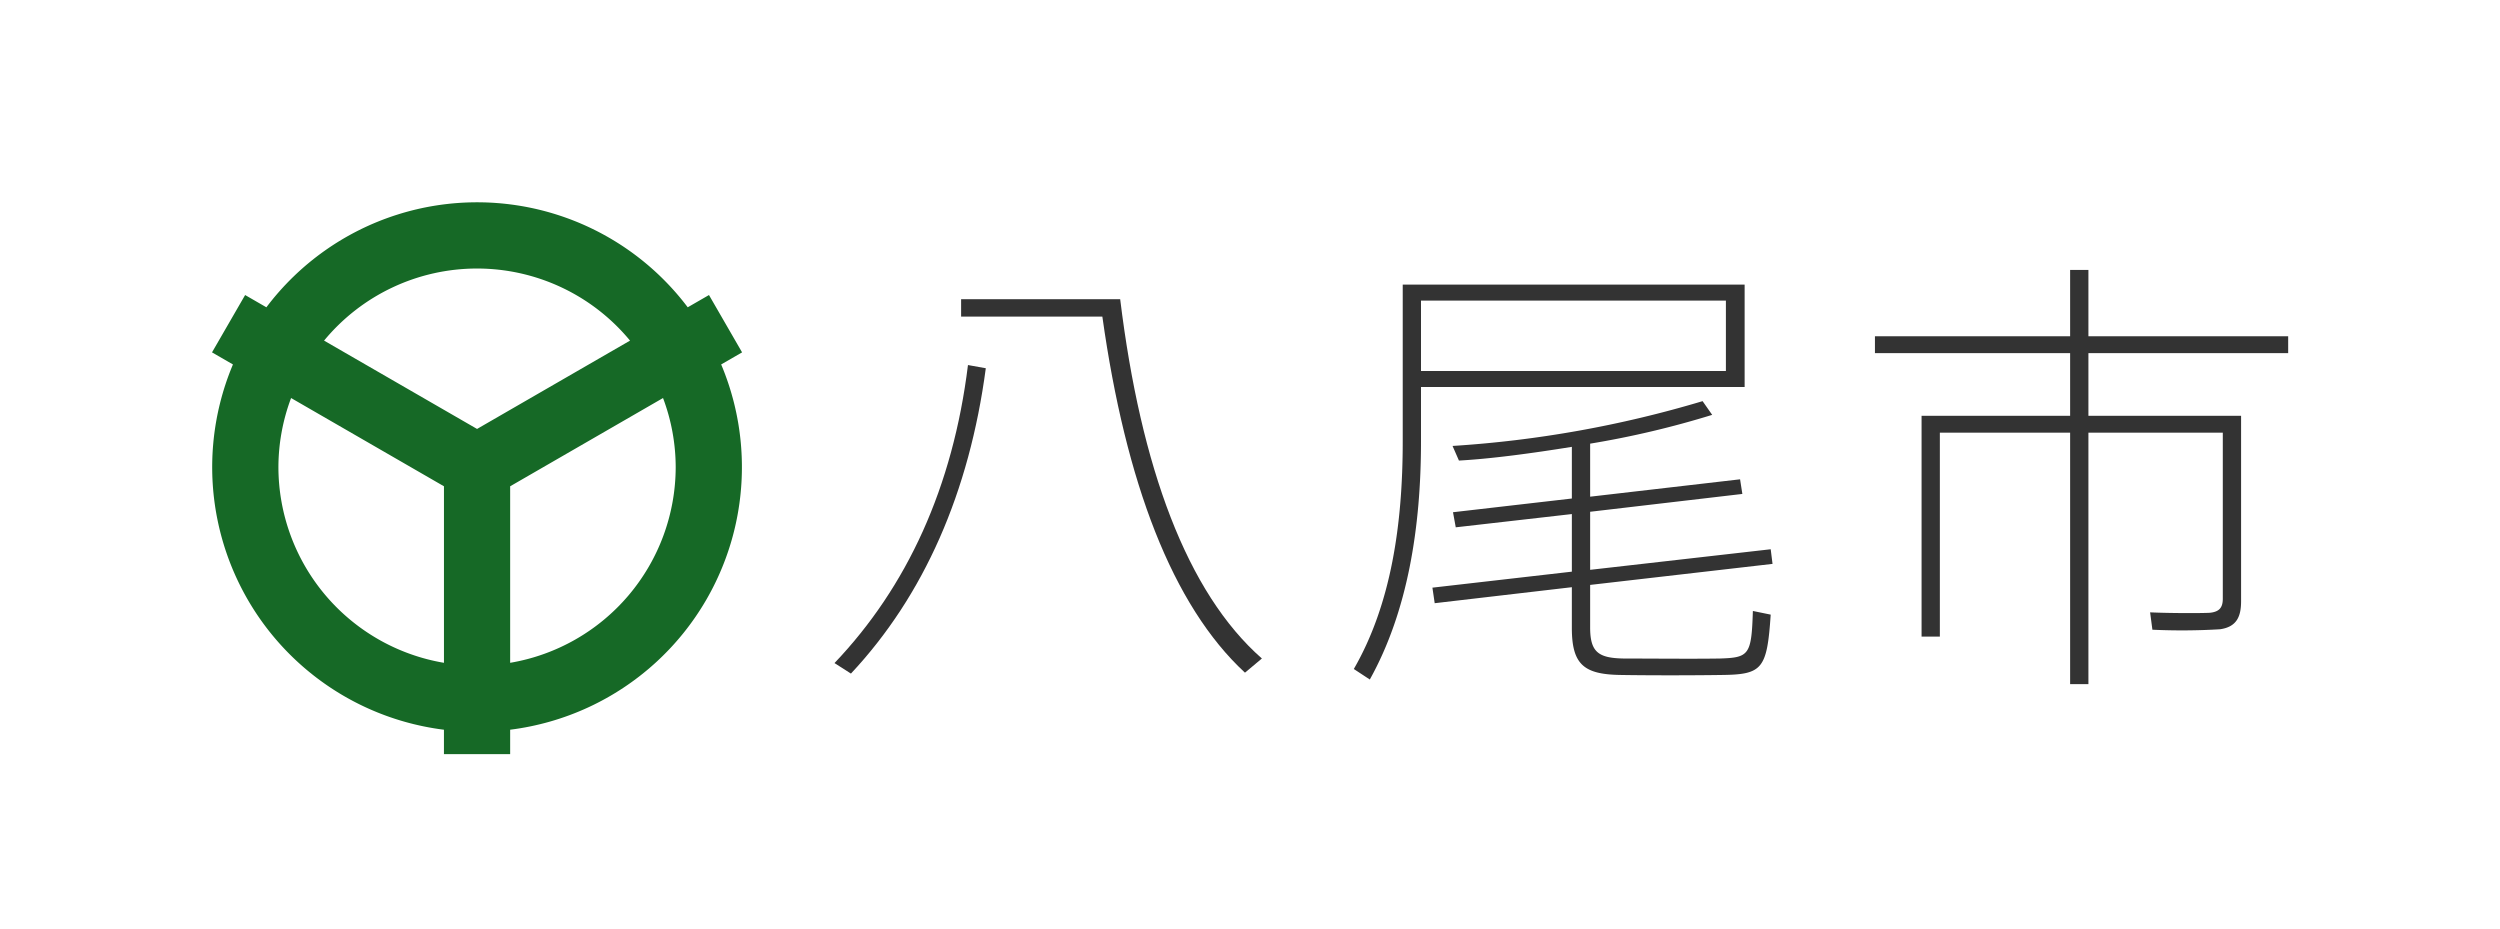
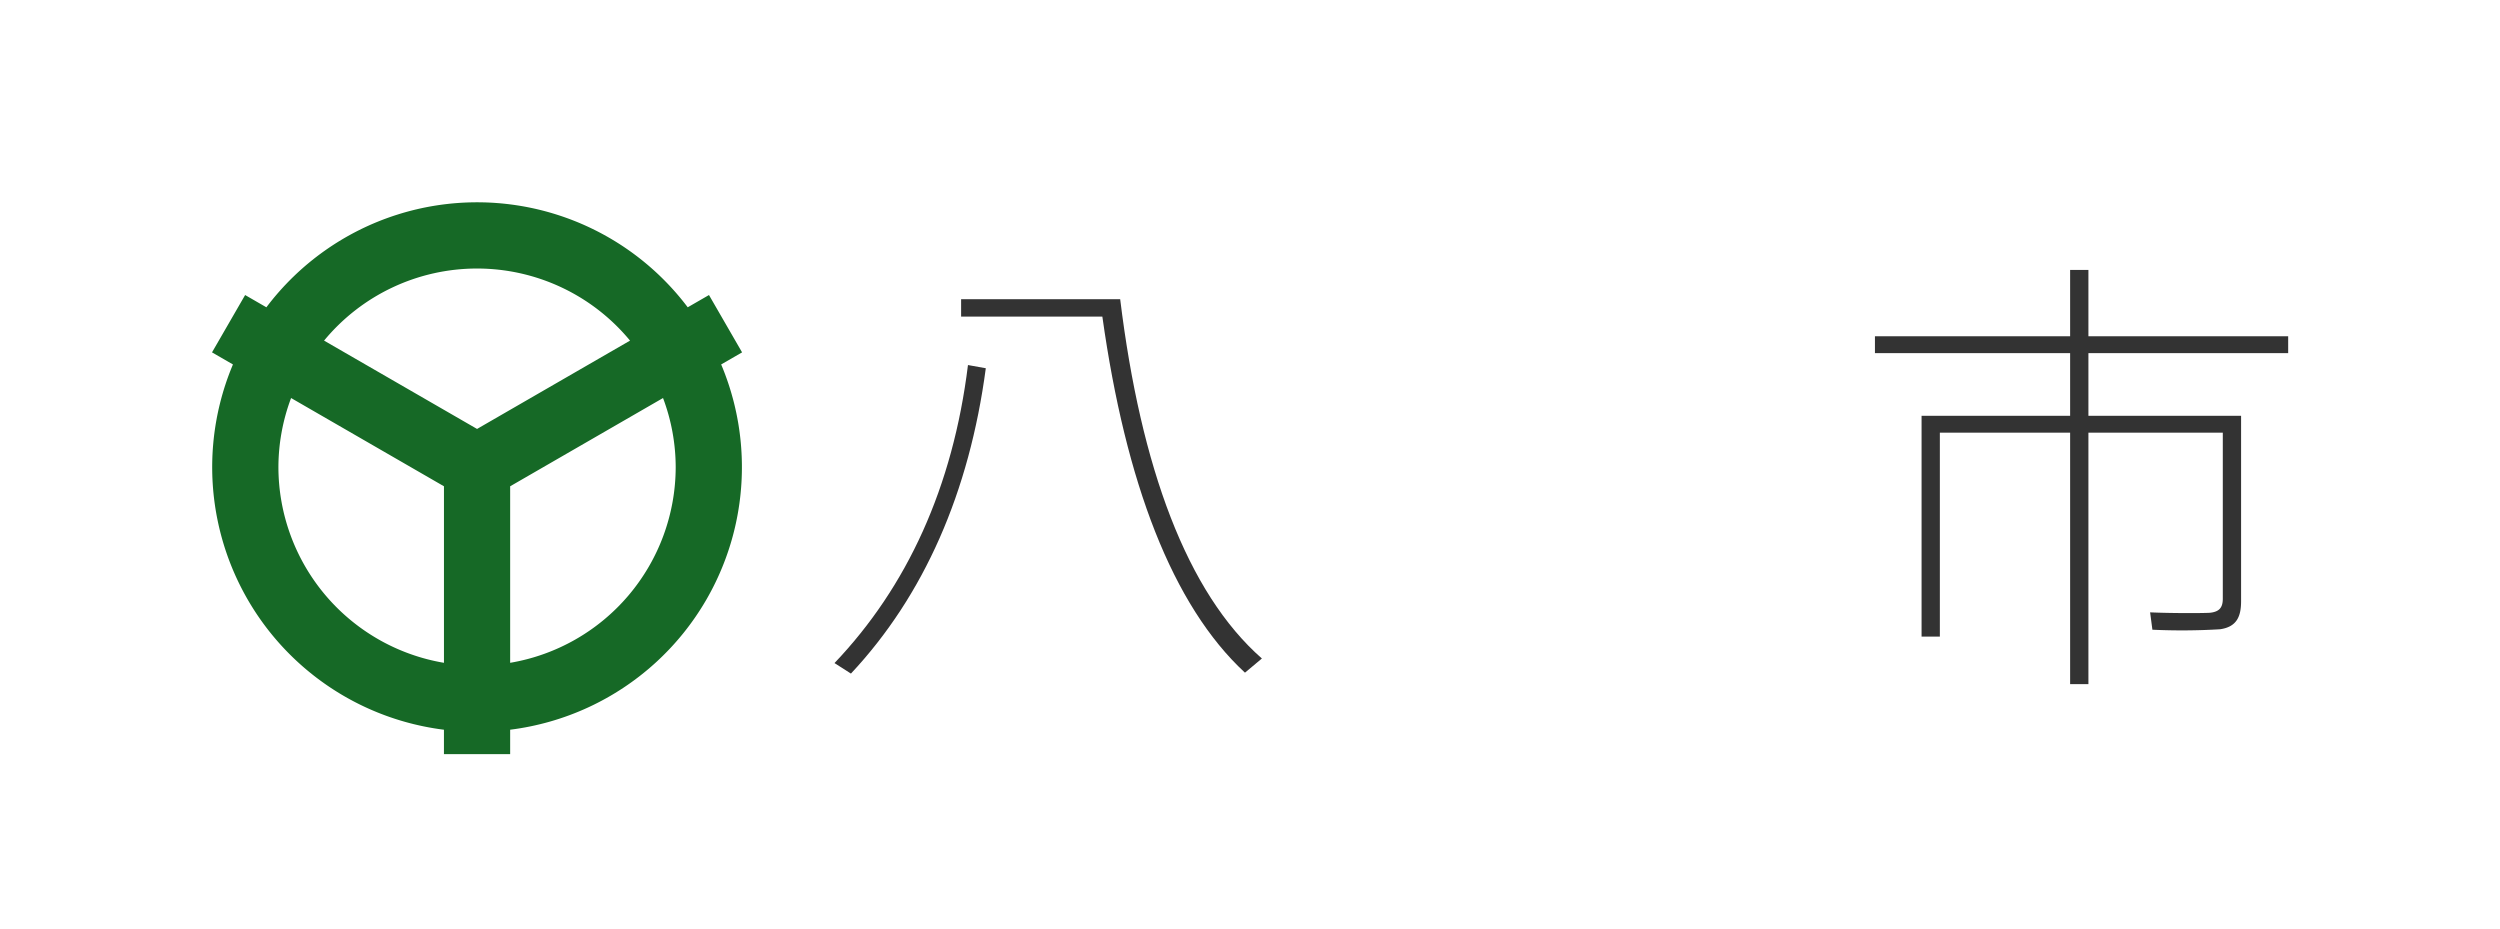
<svg xmlns="http://www.w3.org/2000/svg" viewBox="0 0 175 65">
  <defs>
    <style>.green{fill:#166926;}.gray{fill:#333;}</style>
  </defs>
  <title>八尾市</title>
  <g class="green">
    <path d="M51.946,24.666l-2.317-4.014-1.488.859a18.469,18.469,0,0,0-29.494,0l-1.488-.859L14.841,24.666l1.465.846a18.523,18.523,0,0,0,14.77,25.569v1.706h4.635V51.08a18.523,18.523,0,0,0,14.771-25.569ZM33.394,18.797A13.882,13.882,0,0,1,44.102,23.843L33.394,30.026,22.685,23.843A13.881,13.881,0,0,1,33.394,18.797ZM19.489,32.702a13.807,13.807,0,0,1,.887-4.84l10.701,6.178V46.397A13.916,13.916,0,0,1,19.489,32.702Zm27.81,0A13.916,13.916,0,0,1,35.711,46.397V34.04l10.701-6.178A13.807,13.807,0,0,1,47.299,32.702Z" />
  </g>
  <g class="gray">
    <path d="M59.566,47.151,58.415,46.415c5.087-5.343,8.288-12.319,9.343-20.862l1.248.224C67.854,34.448,64.686,41.68,59.566,47.151Zm27.582-.064c-5.087-4.704-8.352-13.312-9.983-24.926H67.278V20.945H78.413c1.44,11.775,4.672,20.543,9.919,25.15Z" />
-     <path d="M99.47,19.921h22.654v7.167H99.47v3.808c0,6.016-.928,11.903-3.583,16.67l-1.12-.736c2.624-4.543,3.424-10.175,3.424-15.935V19.921h1.28ZM120.813,25.969V21.041H99.47v4.928Zm-10.783,14.047V35.984l-8.127.928L101.71,35.856l8.32-.96V31.28c-2.784.448-5.6.832-7.904.96l-.448-1.024a78.11,78.11,0,0,0,17.503-3.136l.672.96a64.196,64.196,0,0,1-8.543,2.016v3.712l10.495-1.216.16,1.024-10.655,1.248v4.064l12.639-1.44.128,1.024-12.767,1.472v2.976c0,1.728.576,2.144,2.336,2.176,1.728,0,4.832.032,6.751,0,2.048-.064,2.208-.256,2.304-3.328l1.248.256c-.256,3.808-.576,4.192-3.424,4.224-2.08.032-5.216.032-7.04,0-2.592-.032-3.456-.704-3.456-3.296V41.104l-9.6,1.12-.16-1.088Z" />
    <path d="M156.172,29.104h.704V42.096c0,1.12-.352,1.792-1.472,1.952a44.344,44.344,0,0,1-4.736.032l-.16-1.216c1.408.064,3.552.064,4.16.032.704-.064.928-.384.928-.992V30.289h-9.407V47.887h-1.28V30.289H135.79v14.271h-1.28V29.104h10.399V24.721H131.246V23.537h13.663V18.897h1.28v4.64h13.983V24.721H146.189v4.384h9.983Z" />
  </g>
</svg>